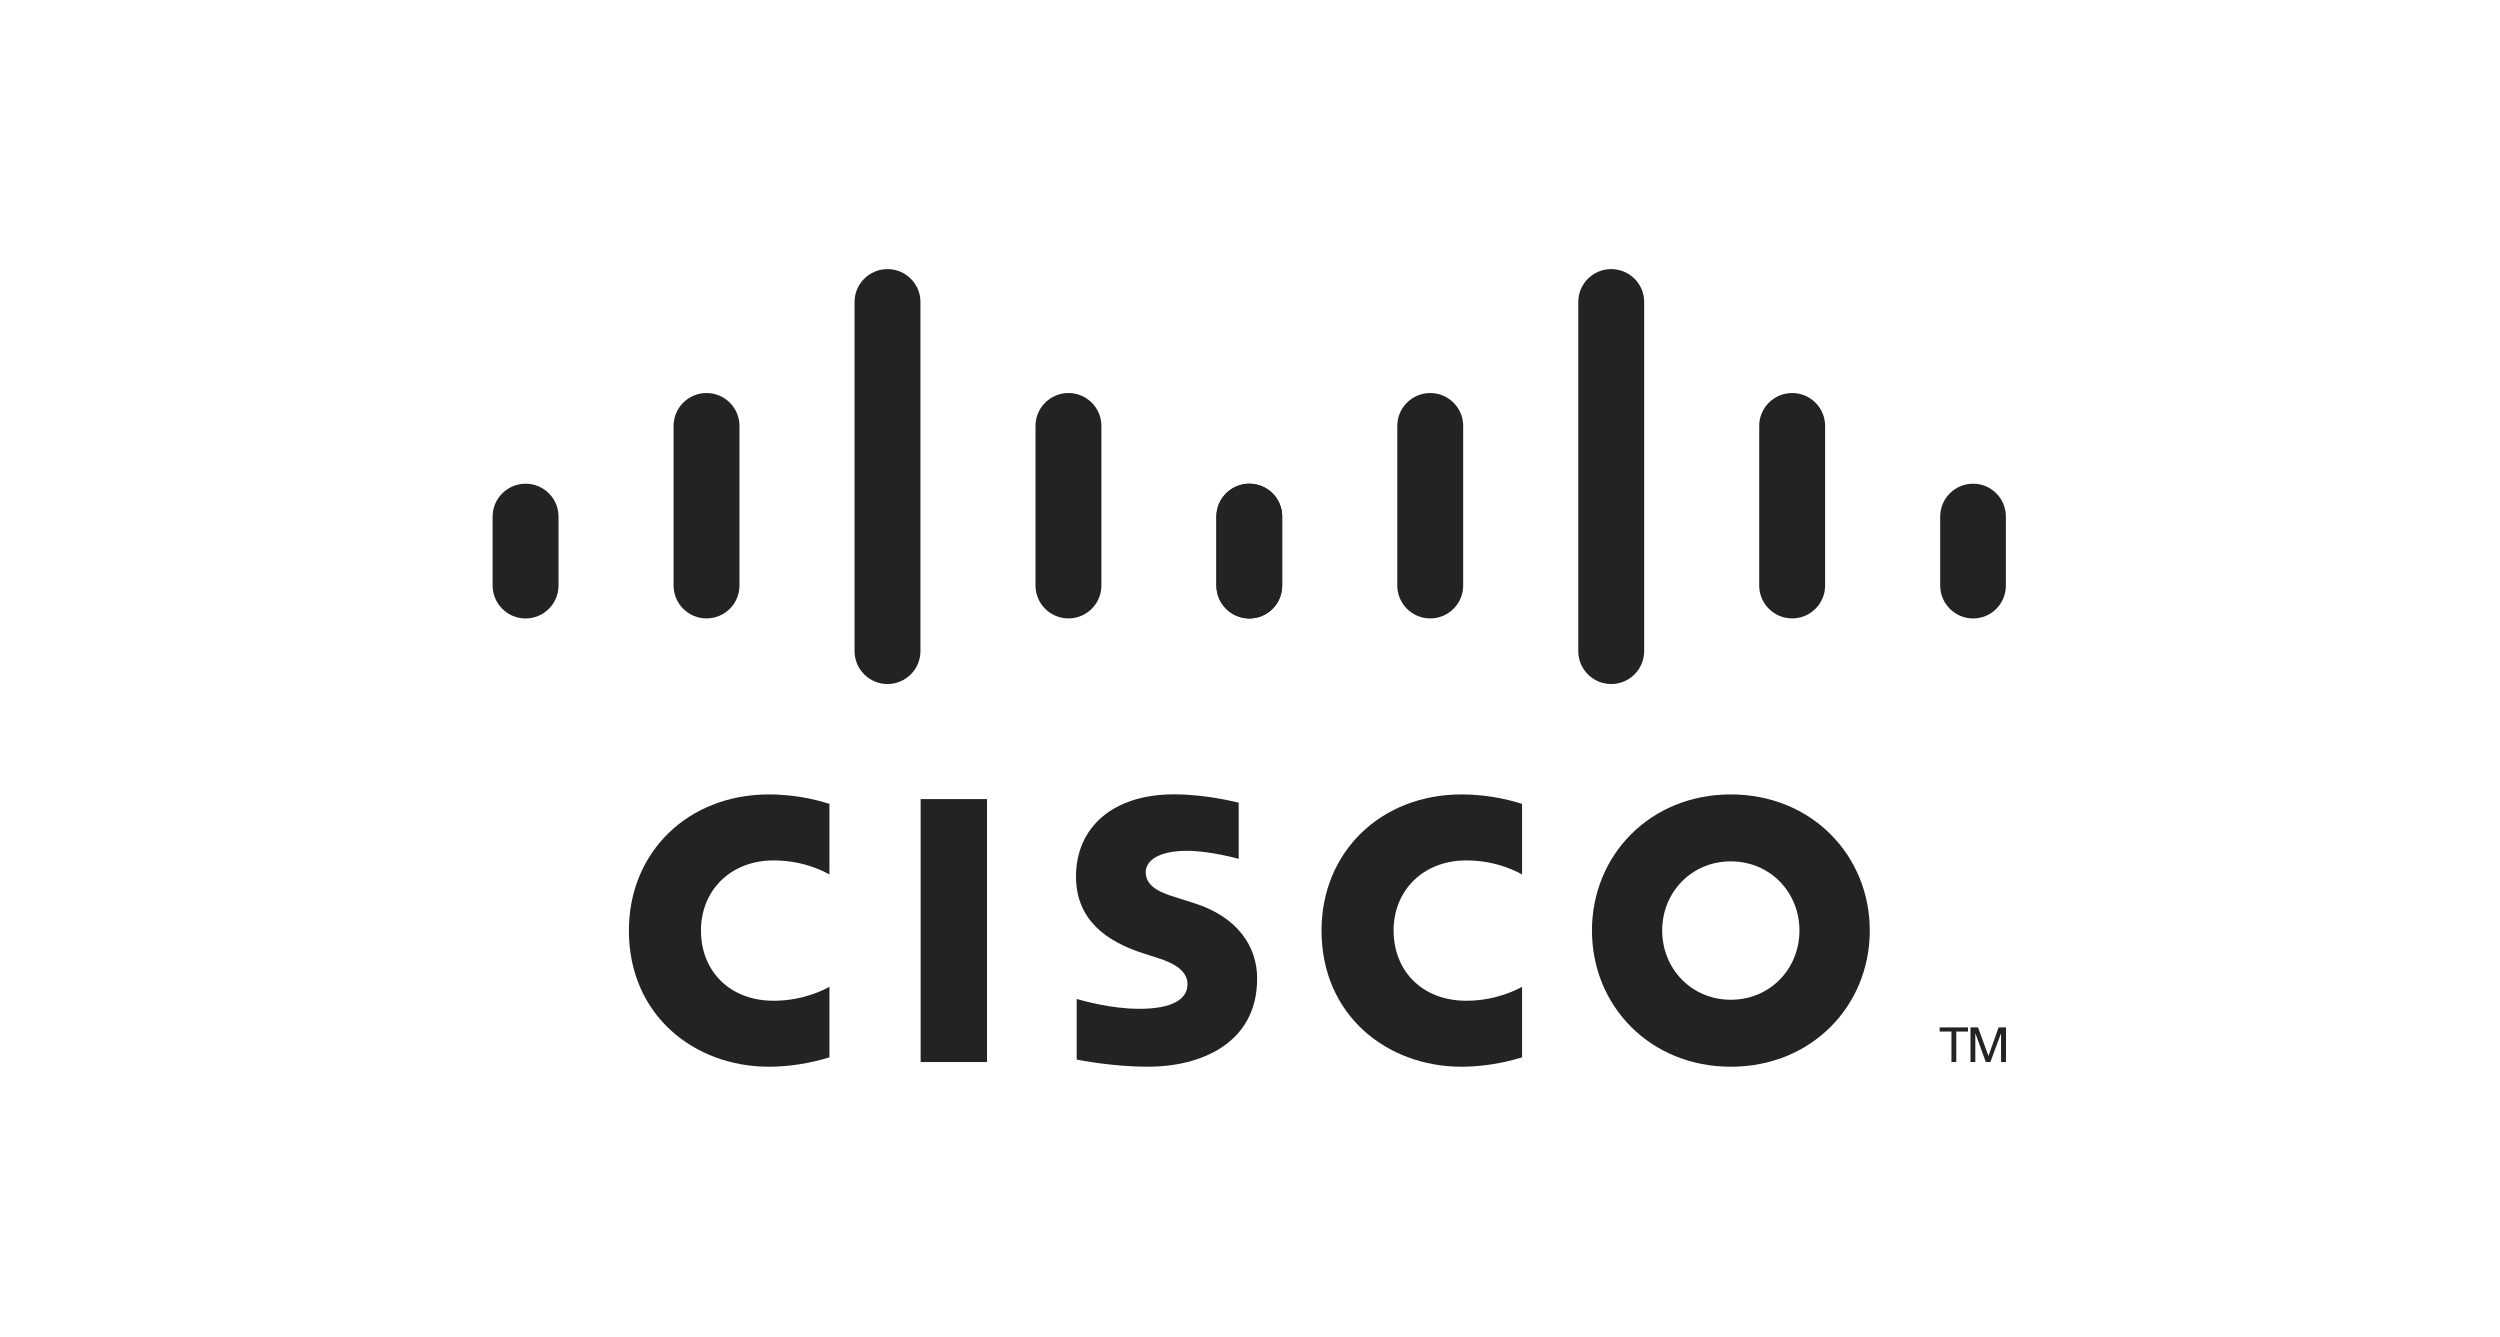
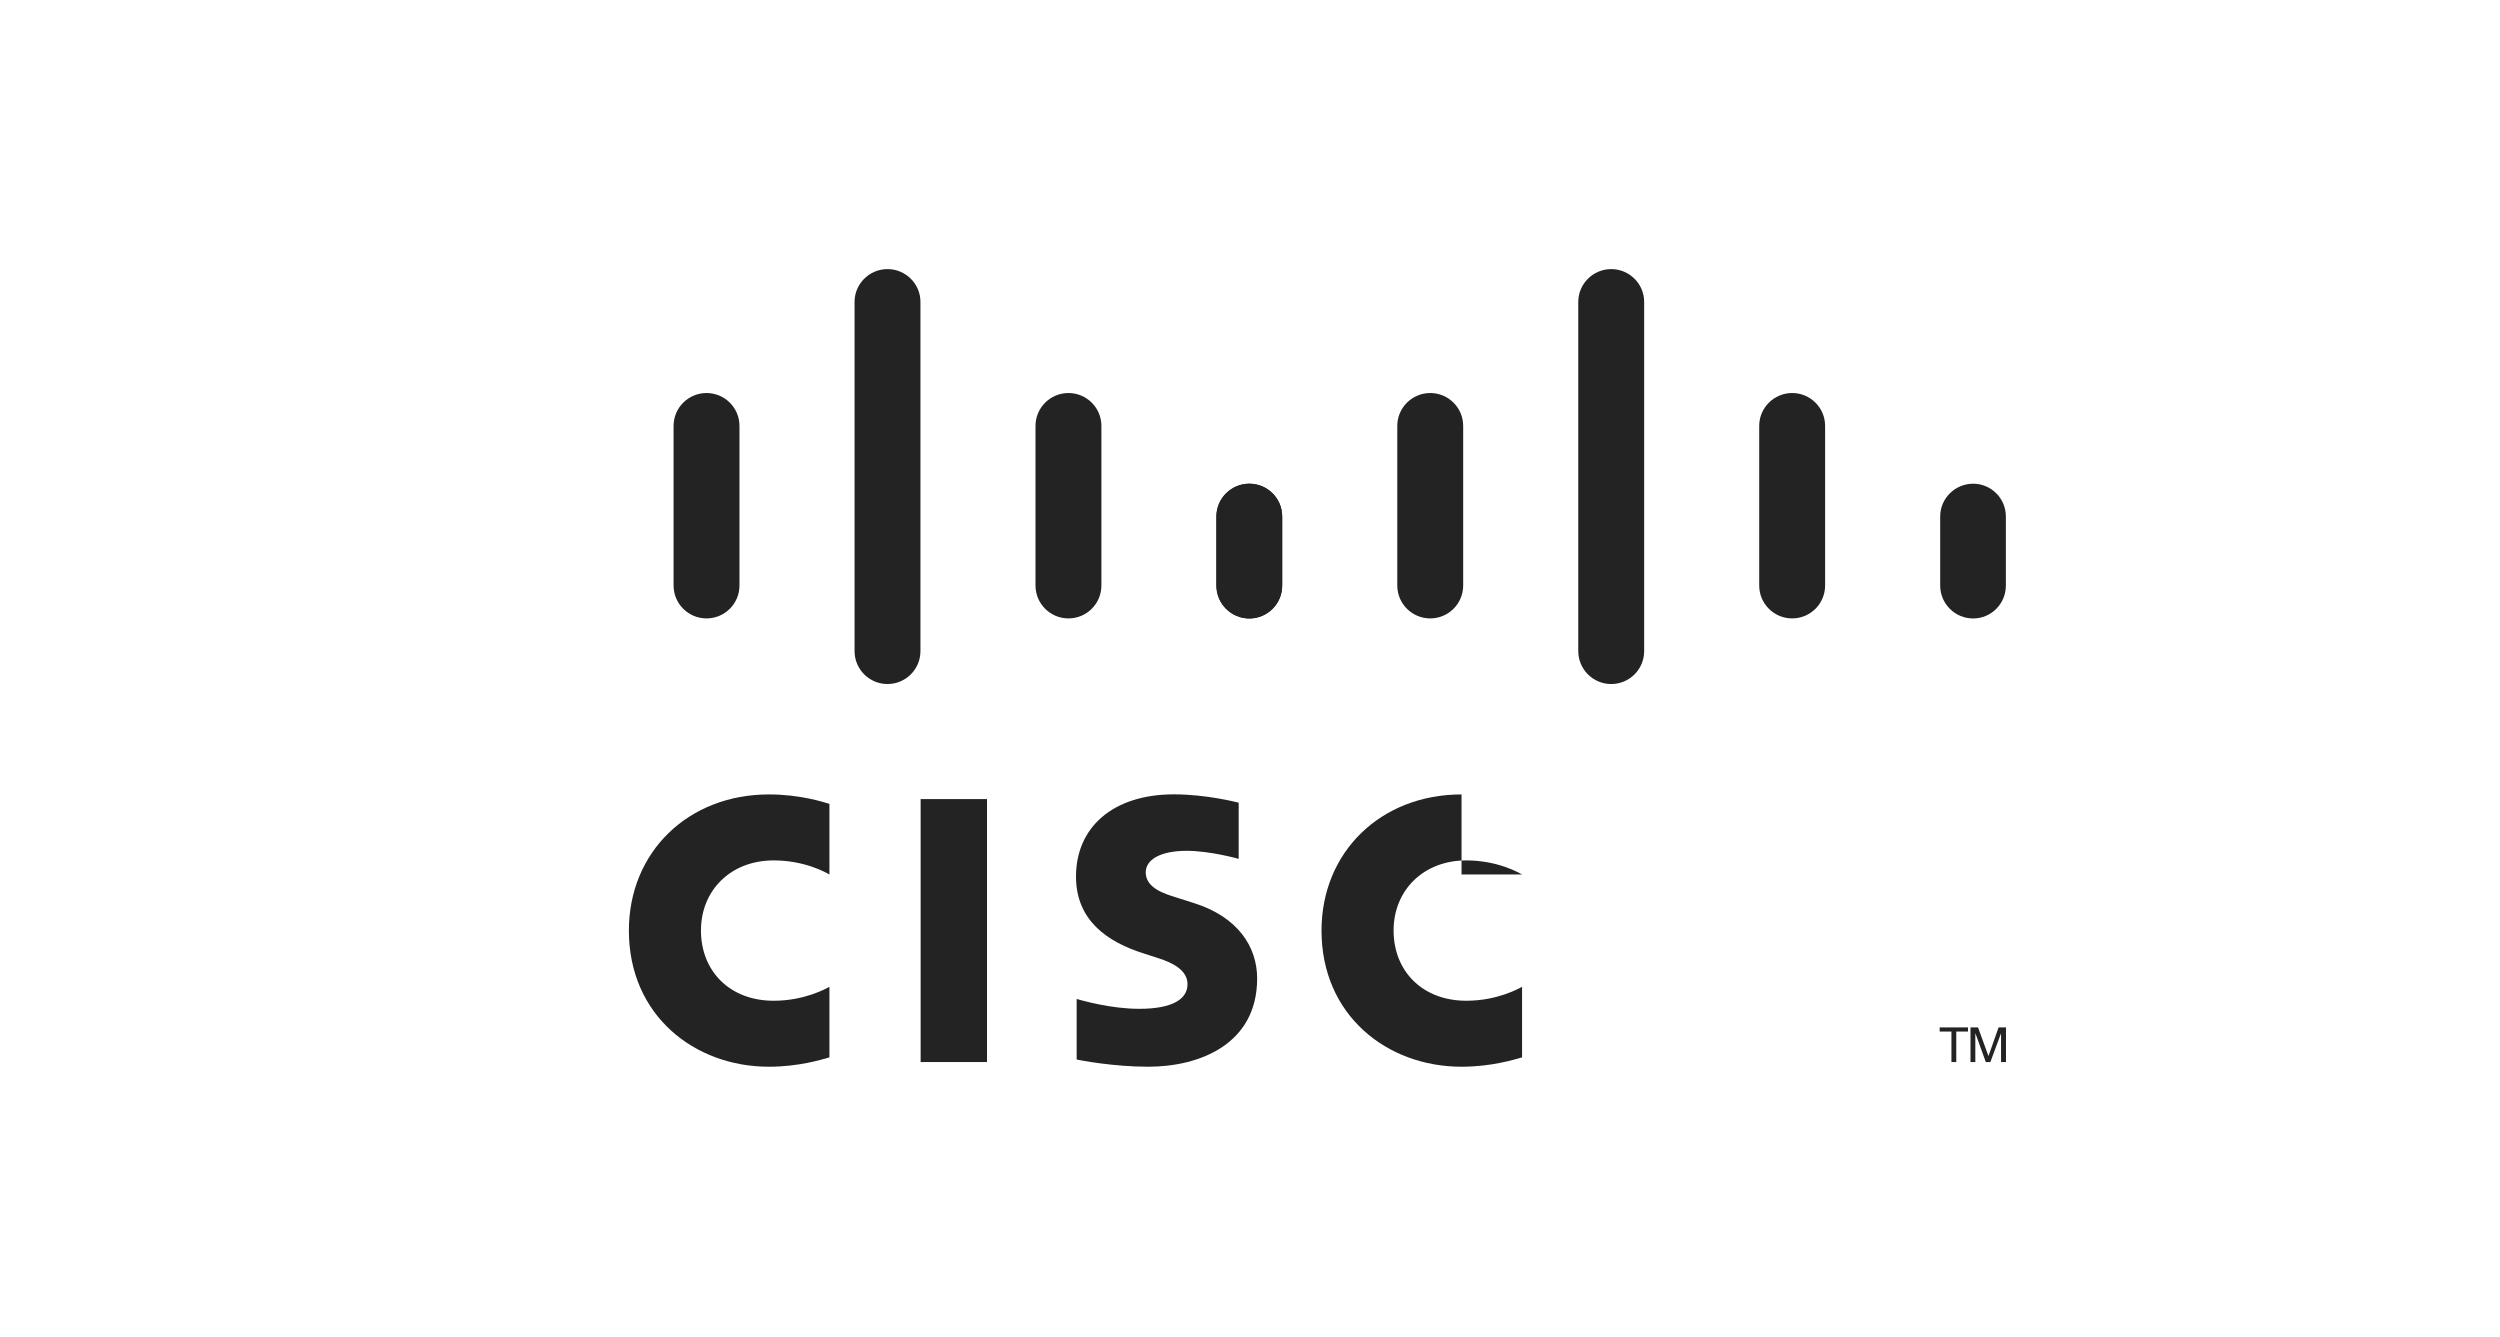
<svg xmlns="http://www.w3.org/2000/svg" width="1152" height="616" viewBox="0 0 1152 616" fill="none">
  <path d="M454.814 368.218H424.23V489.388H454.814V368.218Z" fill="#232323" />
-   <path d="M701.369 402.941C700.143 402.302 690.306 396.477 675.678 396.477C655.877 396.477 642.17 410.235 642.17 428.797C642.17 447.359 655.302 461.143 675.678 461.143C690.05 461.143 700.053 455.433 701.369 454.717V487.242C697.575 488.316 687.138 491.548 673.481 491.548C639.104 491.548 608.955 467.837 608.955 428.797C608.955 392.606 636.268 366.072 673.481 366.072C687.879 366.072 698.495 369.573 701.369 370.416V402.941Z" fill="#232323" />
+   <path d="M701.369 402.941C700.143 402.302 690.306 396.477 675.678 396.477C655.877 396.477 642.17 410.235 642.17 428.797C642.17 447.359 655.302 461.143 675.678 461.143C690.05 461.143 700.053 455.433 701.369 454.717V487.242C697.575 488.316 687.138 491.548 673.481 491.548C639.104 491.548 608.955 467.837 608.955 428.797C608.955 392.606 636.268 366.072 673.481 366.072V402.941Z" fill="#232323" />
  <path d="M382.201 402.941C380.975 402.302 371.138 396.477 356.511 396.477C336.709 396.477 323.002 410.235 323.002 428.797C323.002 447.359 336.135 461.143 356.511 461.143C370.882 461.143 380.885 455.433 382.201 454.717V487.242C378.407 488.316 367.97 491.548 354.313 491.548C319.936 491.548 289.787 467.837 289.787 428.797C289.787 392.606 317.1 366.072 354.313 366.072C368.711 366.072 379.327 369.573 382.201 370.416V402.941Z" fill="#232323" />
-   <path d="M797.553 396.924C779.413 396.924 765.935 411.206 765.935 428.784C765.935 446.363 779.413 460.683 797.553 460.683C815.693 460.683 829.184 446.414 829.184 428.784C829.184 411.155 815.668 396.924 797.553 396.924ZM861.594 428.797C861.594 463.456 834.83 491.548 797.566 491.548C760.301 491.548 733.576 463.456 733.576 428.797C733.576 394.139 760.301 366.072 797.566 366.072C834.83 366.072 861.594 394.19 861.594 428.797Z" fill="#232323" />
  <path d="M570.773 395.76C570.313 395.62 557.449 392.056 546.871 392.056C534.62 392.056 527.951 396.156 527.951 401.982C527.951 409.366 536.945 411.934 541.965 413.53L550.397 416.213C570.236 422.524 579.294 436.116 579.294 450.871C579.294 481.314 552.517 491.547 529.127 491.547C512.864 491.547 497.624 488.558 496.129 488.238V460.351C498.824 461.028 511.65 464.86 525 464.86C540.215 464.86 547.203 460.414 547.203 453.541C547.203 447.397 541.148 443.858 533.572 441.469C531.72 440.843 528.948 439.975 527.044 439.361C510.015 433.97 495.822 423.968 495.822 403.911C495.822 381.248 512.787 366.033 540.982 366.033C555.864 366.033 569.879 369.649 570.786 369.891V395.76H570.773Z" fill="#232323" />
-   <path d="M257.366 238.003C257.366 229.649 250.544 222.891 242.189 222.891C233.835 222.891 227 229.661 227 238.003V269.813C227 278.206 233.835 284.99 242.189 284.99C250.544 284.99 257.366 278.206 257.366 269.813V238.003Z" fill="#232323" />
  <path d="M340.747 196.243C340.747 187.888 333.925 181.104 325.57 181.104C317.215 181.104 310.381 187.888 310.381 196.243V269.801C310.381 278.194 317.203 284.965 325.57 284.965C333.938 284.965 340.747 278.194 340.747 269.801V196.243Z" fill="#232323" />
  <path d="M424.143 139.126C424.143 130.771 417.322 124 408.967 124C400.612 124 393.777 130.784 393.777 139.126V300.026C393.777 308.419 400.599 315.202 408.967 315.202C417.334 315.202 424.143 308.419 424.143 300.026V139.126Z" fill="#232323" />
  <path d="M507.524 196.243C507.524 187.888 500.702 181.104 492.348 181.104C483.993 181.104 477.158 187.888 477.158 196.243V269.801C477.158 278.194 483.98 284.965 492.348 284.965C500.715 284.965 507.524 278.194 507.524 269.801V196.243Z" fill="#232323" />
  <path d="M590.817 238.003C590.817 229.649 584.046 222.891 575.729 222.891C567.413 222.891 560.553 229.661 560.553 238.003V269.813C560.553 278.206 567.375 284.99 575.729 284.99C584.084 284.99 590.817 278.206 590.817 269.813V238.003Z" fill="#232323" />
  <path d="M590.852 238.003C590.852 229.649 584.031 222.891 575.676 222.891C567.321 222.891 560.486 229.661 560.486 238.003V269.813C560.486 278.206 567.321 284.99 575.676 284.99C584.031 284.99 590.852 278.206 590.852 269.813V238.003Z" fill="#232323" />
  <path d="M674.233 196.243C674.233 187.888 667.411 181.104 659.057 181.104C650.702 181.104 643.867 187.888 643.867 196.243V269.801C643.867 278.194 650.689 284.965 659.057 284.965C667.424 284.965 674.233 278.194 674.233 269.801V196.243Z" fill="#232323" />
  <path d="M757.63 139.126C757.63 130.771 750.808 124 742.453 124C734.098 124 727.264 130.784 727.264 139.126V300.026C727.264 308.419 734.086 315.202 742.453 315.202C750.821 315.202 757.63 308.419 757.63 300.026V139.126Z" fill="#232323" />
  <path d="M841.011 196.243C841.011 187.888 834.189 181.104 825.834 181.104C817.479 181.104 810.645 187.888 810.645 196.243V269.801C810.645 278.194 817.466 284.965 825.834 284.965C834.202 284.965 841.011 278.194 841.011 269.801V196.243Z" fill="#232323" />
  <path d="M924.303 238.003C924.303 229.649 917.532 222.891 909.216 222.891C900.899 222.891 894.039 229.661 894.039 238.003V269.813C894.039 278.206 900.861 284.99 909.216 284.99C917.57 284.99 924.303 278.206 924.303 269.813V238.003Z" fill="#232323" />
  <path d="M906.855 473.433V475.336H901.451V489.389H899.228V475.336H893.799V473.433H906.855Z" fill="#232323" />
  <path d="M907.992 473.433H911.467L916.245 486.514H916.321L920.946 473.433H924.357V489.389H922.083V476.307H922.006L917.165 489.389H915.057L910.33 476.307H910.228V489.389H908.005V473.433H907.992Z" fill="#232323" />
</svg>